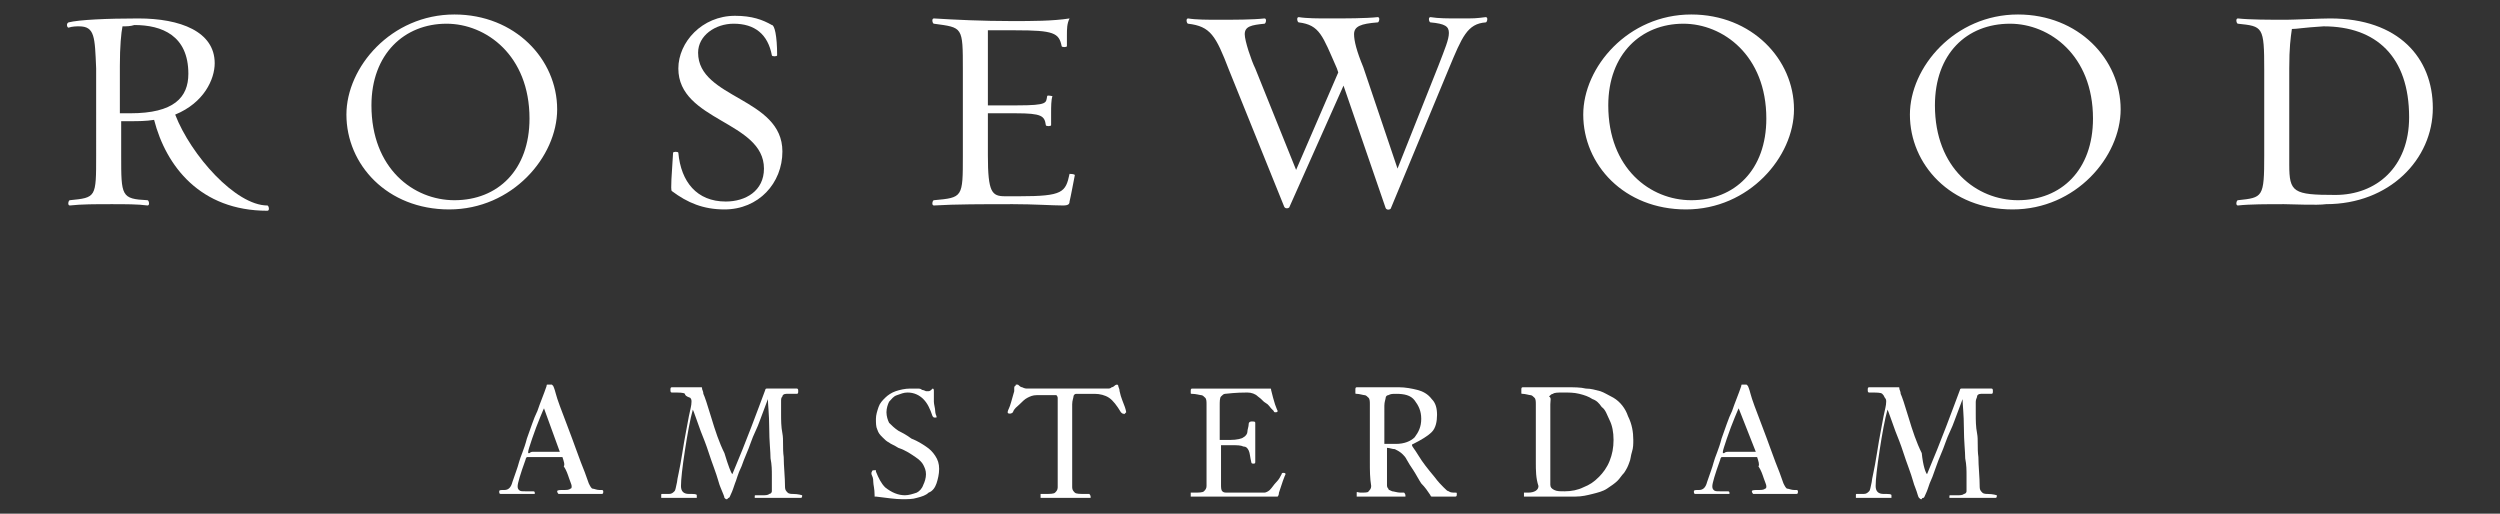
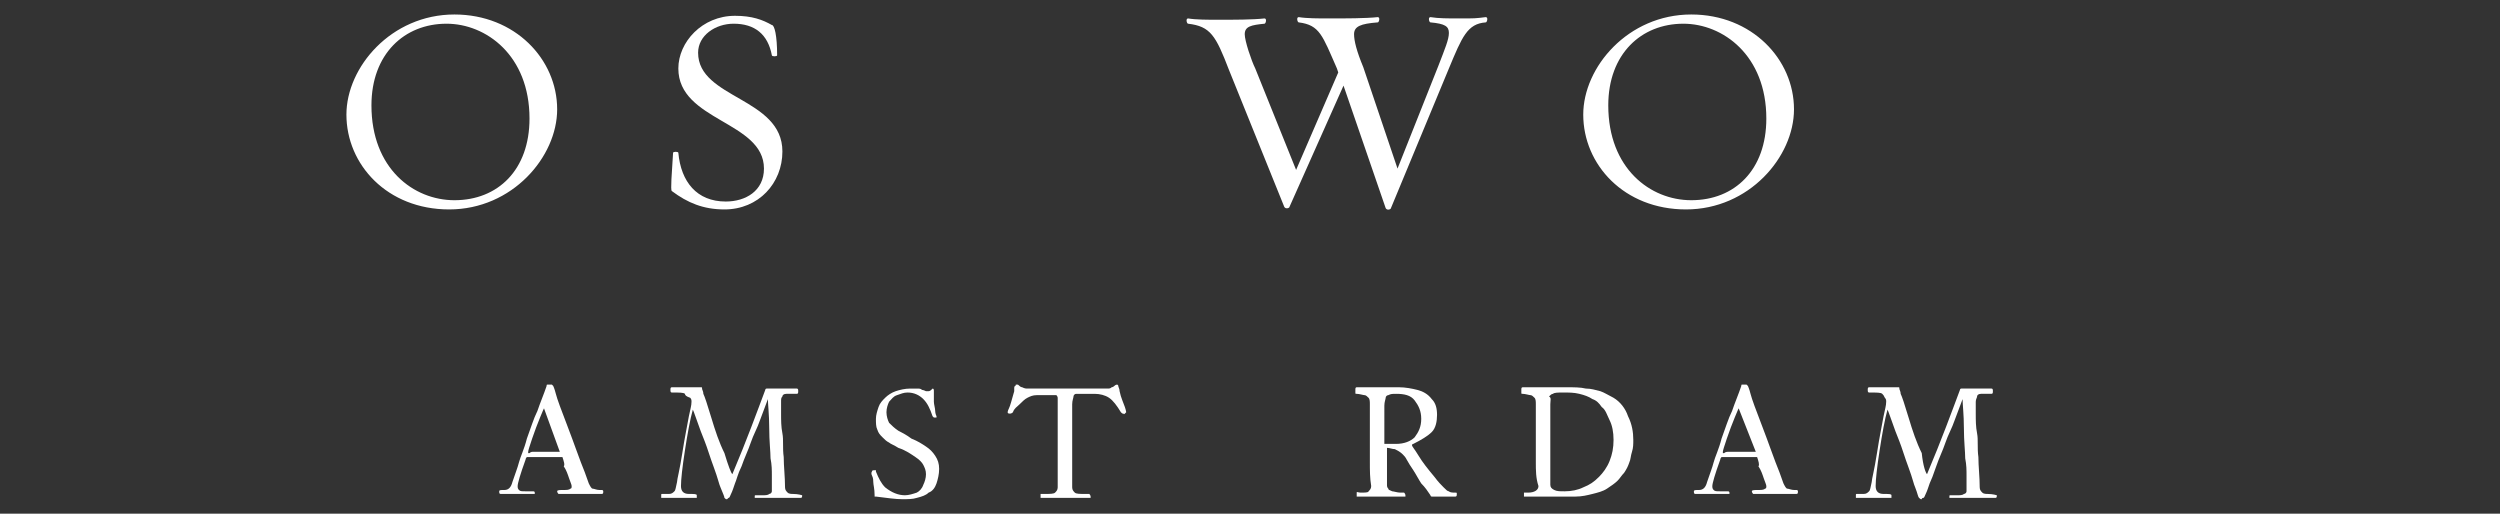
<svg xmlns="http://www.w3.org/2000/svg" version="1.1" id="Layer_1" x="0px" y="0px" viewBox="0 0 189.8 39" style="enable-background:new 0 0 189.8 39;" xml:space="preserve">
  <rect x="0" y="0" width="189.8" height="39" fill="#333333" stroke="none" />
  <style type="text/css">
	.st0{fill:#FFFFFF;}
</style>
  <g>
-     <path class="st0" d="M11.7,9.1c-0.6,0.1-1.3,0.1-1.7,0.1c-0.4,0-0.5,0-0.8,0v2.6c0,3.1,0,3.3,2,3.4c0.1,0,0.2,0.4,0,0.4   c-0.7-0.1-1.7-0.1-2.7-0.1c-1.3,0-2.3,0-3.2,0.1c-0.2,0-0.1-0.4,0-0.4c2-0.2,2-0.2,2-3.4V5.2C7.2,2.8,7.2,2,6,2   c-0.2,0-0.5,0-0.8,0.1c-0.1,0-0.2-0.3,0-0.4C6,1.5,8.1,1.4,10.5,1.4c3.2,0,5.8,1,5.8,3.4c0,1.2-0.8,3-3,3.9c1.2,3.1,4.6,6.9,7,6.9   c0.1,0,0.2,0.4,0,0.4C15.2,16,12.6,12.6,11.7,9.1z M9.3,2c-0.1,0.5-0.2,1.5-0.2,3v3.6c0.3,0,0.5,0,0.8,0c3.3,0,4.4-1.2,4.4-3   c0-2.9-2-3.7-4.1-3.7C9.9,2,9.6,2,9.3,2z" />
    <path class="st0" d="M26.3,8.7c0-3.6,3.4-7.6,8.2-7.6c4.6,0,7.8,3.4,7.8,7.2c0,3.6-3.4,7.6-8.2,7.6C29.4,15.9,26.3,12.5,26.3,8.7z    M28.2,8c0,4.8,3.2,7.2,6.3,7.2c3.3,0,5.7-2.3,5.7-6.2c0-4.8-3.3-7.2-6.3-7.2C30.7,1.8,28.2,4.1,28.2,8z" />
    <path class="st0" d="M51,14.5c-0.1-0.1,0-1.3,0.1-2.9c0-0.1,0.4-0.1,0.4,0c0.2,2.2,1.4,3.7,3.6,3.7c1.5,0,2.9-0.8,2.9-2.5   c0-3.6-6.5-3.6-6.5-7.6c0-2,1.8-4,4.3-4c1.3,0,2.1,0.3,2.8,0.7C58.8,1.9,59,2.7,59,4.2c0,0.1-0.4,0.1-0.4,0   c-0.3-1.6-1.3-2.4-2.9-2.4C54.3,1.8,53,2.7,53,4c0,3.5,6.4,3.4,6.4,7.5c0,2.4-1.8,4.4-4.4,4.4C53.4,15.9,52.2,15.4,51,14.5z" />
-     <path class="st0" d="M80.7,15.6c-0.8,0-2.2-0.1-3.8-0.1c-2.2,0-4.4,0-6,0.1c-0.2,0-0.1-0.4,0-0.4c2.2-0.2,2.2-0.2,2.2-3.4V5.3   c0-3.3,0-3.2-2.2-3.5c-0.1,0-0.2-0.4,0-0.4c1.6,0.1,3.7,0.2,5.9,0.2c1.6,0,3.1,0,4.4-0.2C81,1.8,81,2.2,81,2.7c0,0.2,0,0.7,0,0.8   c0,0.1-0.4,0.1-0.4,0c-0.2-1-0.6-1.2-3.5-1.2h-2.1C75,2.8,75,3.8,75,5.2v2.8h2.2c2.4,0,2.2-0.2,2.3-0.7c0-0.1,0.4,0,0.4,0   c-0.1,0.3-0.1,0.8-0.1,1.3c0,0.2,0,0.7,0,0.9c0,0.1-0.4,0.1-0.4,0c-0.1-0.7-0.3-0.9-2.3-0.9H75v3.2c0,2.8,0.3,3.1,1.3,3.1h1.1   c3.3,0,3.5-0.3,3.8-1.7c0,0,0.4,0,0.4,0.1c-0.1,0.5-0.3,1.6-0.4,2C81.2,15.5,81.1,15.6,80.7,15.6z" />
    <path class="st0" d="M105.6,15.8c0,0.1-0.3,0.2-0.4,0L102,6.5l-4.1,9.2c0,0.1-0.3,0.2-0.4,0L93.3,5.3c-1-2.6-1.4-3.3-3.1-3.5   c-0.1,0-0.2-0.4,0-0.4c0.6,0.1,1.5,0.1,2.3,0.1c1.2,0,2.6,0,3.5-0.1c0.2,0,0.1,0.4,0,0.4c-1,0.1-1.5,0.2-1.5,0.8   c0,0.5,0.5,2,0.8,2.6l3.1,7.7l3.2-7.4l-0.1-0.3c-1.1-2.5-1.3-3.3-2.9-3.5c-0.1,0-0.2-0.4,0-0.4c0.6,0.1,1.5,0.1,2.3,0.1   c1.2,0,2.8,0,3.7-0.1c0.2,0,0.1,0.4,0,0.4c-1.3,0.1-1.8,0.3-1.8,0.9c0,0.5,0.2,1.3,0.7,2.5l2.6,7.7l3.1-7.8c0.5-1.3,0.8-2,0.8-2.5   c0-0.5-0.3-0.7-1.4-0.8c-0.1,0-0.2-0.4,0-0.4c0.6,0.1,1.3,0.1,2.2,0.1c1.2,0,1.2,0,2-0.1c0.2,0,0.1,0.4,0,0.4   c-1.4,0.1-1.8,1.1-2.8,3.5L105.6,15.8z" />
    <path class="st0" d="M120.2,8.7c0-3.6,3.4-7.6,8.2-7.6c4.6,0,7.8,3.4,7.8,7.2c0,3.6-3.4,7.6-8.2,7.6   C123.3,15.9,120.2,12.5,120.2,8.7z M122.1,8c0,4.8,3.2,7.2,6.3,7.2c3.3,0,5.7-2.3,5.7-6.2c0-4.8-3.3-7.2-6.3-7.2   C124.6,1.8,122.1,4.1,122.1,8z" />
-     <path class="st0" d="M145,8.7c0-3.6,3.4-7.6,8.2-7.6c4.6,0,7.8,3.4,7.8,7.2c0,3.6-3.4,7.6-8.2,7.6C148.1,15.9,145,12.5,145,8.7z    M146.9,8c0,4.8,3.2,7.2,6.3,7.2c3.3,0,5.7-2.3,5.7-6.2c0-4.8-3.3-7.2-6.3-7.2C149.3,1.8,146.9,4.1,146.9,8z" />
-     <path class="st0" d="M173.4,15.5c-1.3,0-2.6,0-3.5,0.1c-0.2,0-0.1-0.4,0-0.4c1.9-0.2,2-0.2,2-3.4V5.3c0-3.3-0.1-3.3-2-3.5   c-0.1,0-0.2-0.4,0-0.4c0.9,0.1,2.4,0.1,3.7,0.1c0.5,0,2.6-0.1,3.3-0.1c5.2,0,7.8,3,7.8,6.8c0,3.9-3.3,7.3-8.1,7.3   C175.9,15.6,174,15.5,173.4,15.5z M174,2.2c-0.1,0.7-0.2,1.4-0.2,3v7.3c0,2.1,0.3,2.3,3.5,2.3c3.1,0,5.6-2.1,5.6-5.9   c0-4.6-2.5-6.9-6.5-6.9C174.8,2.1,174.4,2.2,174,2.2z" />
    <g>
      <path class="st0" d="M42.7,34.7h-2.4c-0.2,0-0.3,0-0.3,0c0,0-0.1,0.1-0.1,0.2c-0.4,1.1-0.6,1.8-0.6,2c0,0.1,0,0.2,0.1,0.3    c0.1,0.1,0.2,0.1,0.5,0.1c0.3,0,0.5,0,0.6,0c0.1,0,0.1,0.1,0.1,0.1c0,0.1,0,0.1,0,0.1c0,0-0.1,0-0.1,0c0,0-0.1,0-0.2,0    c-0.1,0-0.2,0-0.4,0c-0.1,0-0.5,0-1,0c-0.3,0-0.4,0-0.5,0s-0.1,0-0.2,0c-0.1,0-0.1,0-0.2,0c-0.1,0-0.1-0.1-0.1-0.2    c0-0.1,0.1-0.1,0.4-0.1c0.3,0,0.5-0.2,0.6-0.6c0.2-0.6,0.4-1.1,0.5-1.5s0.4-1,0.6-1.8c0.3-0.8,0.5-1.5,0.8-2.1    c0.2-0.6,0.5-1.3,0.7-1.9c0-0.1,0-0.1,0.1-0.1c0,0,0.1,0,0.2,0c0.1,0,0.1,0,0.1,0c0,0,0.1,0.1,0.1,0.1c0,0,0.1,0.2,0.2,0.6    c0.1,0.4,0.4,1.2,0.9,2.5s0.8,2.2,1,2.7c0.2,0.5,0.4,1,0.6,1.6c0.1,0.2,0.2,0.4,0.3,0.4s0.3,0.1,0.5,0.1c0.1,0,0.2,0,0.2,0    c0.1,0,0.1,0.1,0.1,0.1c0,0.1,0,0.2-0.1,0.2c-0.1,0-0.1,0-0.2,0c-0.1,0-0.2,0-0.4,0c-0.1,0-0.5,0-1,0c-0.6,0-0.9,0-1.1,0    s-0.3,0-0.4,0c-0.1,0-0.2,0-0.2,0c0,0-0.1-0.1-0.1-0.2c0-0.1,0.2-0.1,0.5-0.1c0.2,0,0.4,0,0.5-0.1c0.1,0,0.1-0.1,0.1-0.2    c0-0.1-0.1-0.3-0.2-0.6s-0.2-0.6-0.4-0.9C42.9,35.3,42.8,35,42.7,34.7z M40.5,34.3h2L41.3,31h0c0,0-0.1,0.2-0.3,0.7    s-0.4,1-0.6,1.6c-0.2,0.6-0.3,0.9-0.3,1c0,0,0,0.1,0,0.1c0,0,0.1,0,0.1,0C40.3,34.3,40.4,34.3,40.5,34.3z" />
      <path class="st0" d="M55.6,36c1.1-2.6,1.9-4.8,2.5-6.4c0-0.1,0.1-0.1,0.1-0.1s0.2,0,0.5,0s0.5,0,0.6,0c0.1,0,0.3,0,0.6,0    s0.5,0,0.6,0c0.1,0,0.1,0.1,0.1,0.2c0,0.1,0,0.2-0.1,0.2c-0.3,0-0.6,0-0.8,0c-0.2,0-0.3,0.1-0.3,0.2c-0.1,0.1-0.1,0.2-0.1,0.4    c0,0.1,0,0.3,0,0.9c0,0.5,0,1,0.1,1.5s0,1.1,0.1,1.8c0,0.7,0.1,1.5,0.1,2.3c0,0.2,0.1,0.3,0.2,0.4c0.1,0.1,0.3,0.1,0.4,0.1    c0.4,0,0.7,0.1,0.7,0.1c0,0.1,0,0.2-0.1,0.2c-0.1,0-0.1,0-0.3,0c-0.1,0-0.3,0-0.4,0c-0.2,0-0.5,0-1.1,0c-0.6,0-0.9,0-1,0    s-0.3,0-0.4,0c-0.1,0-0.2,0-0.2,0c-0.1,0-0.1,0-0.1,0c0,0,0-0.1,0-0.1c0-0.1,0-0.1,0.1-0.1s0.2,0,0.5,0c0.2,0,0.4,0,0.5-0.1    c0.1,0,0.2-0.1,0.2-0.2c0-0.1,0-0.2,0-0.4c0-0.1,0-0.4,0-0.8c0-0.4,0-0.8-0.1-1.3c0-0.5-0.1-1.3-0.1-2.3c0-1-0.1-1.8-0.1-2.2h0    c-0.2,0.5-0.4,1.1-0.6,1.6c-0.2,0.6-0.5,1.1-0.7,1.7c-0.2,0.6-0.5,1.2-0.7,1.8c-0.3,0.6-0.4,1.1-0.5,1.3c-0.1,0.3-0.2,0.6-0.3,0.8    c-0.1,0.2-0.1,0.3-0.2,0.3c0,0-0.1,0.1-0.1,0.1c-0.1,0-0.1,0-0.2-0.1c0-0.1-0.1-0.3-0.3-0.8c-0.1-0.2-0.2-0.7-0.5-1.5    s-0.5-1.5-0.7-2c-0.2-0.5-0.4-1-0.6-1.6c-0.2-0.6-0.3-0.8-0.3-0.8c-0.2,0.7-0.4,1.8-0.6,3.1c-0.2,1.3-0.3,2.2-0.3,2.7    c0,0.4,0.2,0.6,0.6,0.6c0.4,0,0.6,0,0.6,0.1c0,0.1,0,0.2,0,0.2s-0.1,0-0.1,0c0,0-0.1,0-0.2,0c-0.1,0-0.2,0-0.3,0    c-0.1,0-0.4,0-0.8,0c-0.4,0-0.6,0-0.7,0s-0.2,0-0.3,0c-0.1,0-0.1,0-0.2,0c-0.1,0-0.1,0-0.1,0c0,0,0-0.1,0-0.2c0-0.1,0-0.1,0.1-0.1    s0.2,0,0.5,0c0.2,0,0.3-0.1,0.4-0.2c0.1-0.1,0.1-0.3,0.2-0.7c0-0.2,0.2-0.9,0.4-2.2c0.2-1.3,0.4-2.2,0.5-2.8    c0.1-0.5,0.2-0.8,0.2-1.1c0-0.1,0-0.2-0.1-0.3C52.1,30.1,52,30,52,29.9c-0.1-0.1-0.4-0.1-1-0.1c-0.1,0-0.1-0.1-0.1-0.2    s0-0.2,0.1-0.2c0.1,0,0.4,0,0.7,0c0.4,0,0.6,0,0.6,0c0.1,0,0.3,0,0.5,0s0.4,0,0.4,0c0.1,0,0.1,0,0.1,0.1c0,0.1,0.1,0.2,0.1,0.4    c0.1,0.2,0.3,0.8,0.6,1.8c0.3,1,0.6,1.9,1,2.7C55.3,35.4,55.5,35.9,55.6,36z" />
      <path class="st0" d="M68.7,37.6c0.3,0,0.6-0.1,0.9-0.2c0.2-0.1,0.4-0.3,0.5-0.6c0.1-0.2,0.2-0.5,0.2-0.8c0-0.3-0.1-0.5-0.2-0.7    s-0.3-0.4-0.6-0.6c-0.3-0.2-0.7-0.5-1.3-0.7c-0.3-0.2-0.6-0.3-0.7-0.4c-0.2-0.1-0.3-0.2-0.5-0.4c-0.2-0.2-0.3-0.3-0.4-0.6    c-0.1-0.2-0.1-0.5-0.1-0.8c0-0.3,0.1-0.6,0.2-0.9c0.1-0.3,0.3-0.5,0.5-0.7c0.2-0.2,0.5-0.4,0.8-0.5c0.3-0.1,0.7-0.2,1.1-0.2    c0.2,0,0.4,0,0.5,0c0.2,0,0.3,0,0.4,0.1c0.1,0,0.3,0.1,0.3,0.1c0.1,0,0.2,0,0.2,0c0,0,0.1,0,0.2-0.1c0.1-0.1,0.1-0.1,0.1-0.1    c0.1,0,0.1,0.1,0.1,0.2c0,0.3,0,0.6,0,0.8s0.1,0.5,0.1,0.7s0.1,0.4,0.1,0.4c0,0,0,0.1,0,0.1c0,0-0.1,0-0.1,0c-0.1,0-0.1,0-0.1,0    c0,0,0,0-0.1-0.1c-0.2-0.6-0.4-1-0.7-1.3c-0.3-0.3-0.7-0.5-1.2-0.5c-0.3,0-0.5,0.1-0.8,0.2s-0.4,0.3-0.6,0.5    c-0.1,0.2-0.2,0.5-0.2,0.8c0,0.3,0.1,0.6,0.2,0.8c0.2,0.2,0.4,0.4,0.7,0.6c0.2,0.1,0.6,0.3,1,0.6c0.5,0.2,0.8,0.4,1.1,0.6    c0.3,0.2,0.5,0.4,0.7,0.7c0.2,0.3,0.3,0.6,0.3,1c0,0.4-0.1,0.8-0.2,1.1c-0.1,0.3-0.3,0.6-0.6,0.7c-0.2,0.2-0.5,0.3-0.9,0.4    c-0.3,0.1-0.7,0.1-1.1,0.1c-0.5,0-1.2-0.1-2-0.2c0,0-0.1,0-0.1,0c0,0,0-0.1,0-0.1c0-0.5-0.1-0.8-0.1-1c0-0.1,0-0.3-0.1-0.5    s0-0.3,0-0.3c0-0.1,0.1-0.1,0.2-0.1c0,0,0.1,0,0.1,0c0,0,0,0.1,0,0.1c0.2,0.5,0.4,0.9,0.7,1.2C67.7,37.4,68.2,37.6,68.7,37.6z" />
      <path class="st0" d="M78,29.5h6.1c0.1,0,0.2,0,0.3-0.1c0.1,0,0.2-0.1,0.2-0.1c0.1-0.1,0.2-0.1,0.2-0.1c0,0,0.1,0,0.1,0.1    s0.1,0.2,0.1,0.4c0.1,0.5,0.3,0.9,0.4,1.2c0.1,0.3,0.1,0.4,0.1,0.4c0,0,0,0-0.1,0.1s-0.1,0-0.1,0c-0.1,0-0.1,0-0.2-0.1    c-0.3-0.5-0.6-0.9-0.9-1.1c-0.3-0.2-0.7-0.3-1.1-0.3h-1.4c-0.1,0-0.2,0.1-0.2,0.2c0,0.1-0.1,0.3-0.1,0.6v4.5c0,0.6,0,1.2,0,1.8    c0,0.2,0.1,0.3,0.2,0.4s0.4,0.1,0.8,0.1c0.1,0,0.2,0,0.3,0c0,0,0.1,0.1,0.1,0.2c0,0.1,0,0.1,0,0.1c0,0,0,0-0.1,0c0,0-0.1,0-0.2,0    c-0.1,0-0.2,0-0.4,0c-0.2,0-0.6,0-1.2,0c-0.6,0-1,0-1.2,0c-0.2,0-0.3,0-0.4,0c-0.1,0-0.2,0-0.2,0c0,0-0.1,0-0.1,0c0,0,0-0.1,0-0.1    c0-0.1,0-0.1,0-0.2c0,0,0.1,0,0.3,0c0.4,0,0.7,0,0.8-0.1c0.1-0.1,0.2-0.2,0.2-0.4c0-0.4,0-0.7,0-0.9c0-0.2,0-0.5,0-0.9v-4.5    c0-0.2,0-0.4,0-0.5c0-0.1-0.1-0.2-0.1-0.2s-0.2,0-0.3,0h-1.2c-0.3,0-0.5,0.1-0.7,0.2c-0.2,0.1-0.4,0.3-0.6,0.5S77,31,76.9,31.3    c0,0-0.1,0.1-0.2,0.1s-0.2,0-0.2-0.1c0,0,0-0.1,0.1-0.3c0.1-0.2,0.2-0.6,0.4-1.3c0,0,0-0.1,0-0.2c0-0.1,0-0.2,0.1-0.2    c0-0.1,0-0.1,0.1-0.1c0.1,0,0.1,0,0.2,0.1c0.1,0.1,0.2,0.1,0.2,0.1C77.8,29.5,77.9,29.5,78,29.5z" />
-       <path class="st0" d="M97,37.7h-4.7c-0.6,0-1,0-1.2,0c-0.2,0-0.3,0-0.4,0c-0.1,0-0.2,0-0.2,0c0,0-0.1,0-0.1,0c0,0,0-0.1,0-0.1    c0-0.1,0-0.1,0-0.2c0,0,0.1,0,0.2,0c0.4,0,0.7,0,0.8-0.1c0.1-0.1,0.2-0.2,0.2-0.4c0-0.5,0-1.1,0-1.8v-2.8c0-0.5,0-1,0-1.6    c0-0.2,0-0.4-0.1-0.5c-0.1-0.1-0.2-0.2-0.3-0.2c-0.1,0-0.4-0.1-0.7-0.1c-0.1,0-0.1,0-0.1-0.1c0,0,0-0.1,0-0.1c0-0.1,0-0.2,0.1-0.2    c0.1,0,0.3,0,0.7,0c0.4,0,0.8,0,1.1,0c0.5,0,1.2,0,2,0c0.8,0,1.5,0,1.8,0c0.2,0,0.3,0,0.3,0c0.1,0,0.1,0,0.1,0.1    c0.1,0.4,0.2,0.8,0.3,1.1s0.2,0.5,0.2,0.5c0,0.1-0.1,0.1-0.2,0.1c0,0-0.1,0-0.1-0.1c0,0-0.1-0.1-0.2-0.2s-0.2-0.3-0.4-0.4    c-0.2-0.1-0.3-0.3-0.6-0.5c-0.2-0.2-0.5-0.3-0.8-0.3c-0.3,0-0.8,0-1.7,0.1c-0.1,0-0.2,0.1-0.3,0.2c-0.1,0.1-0.1,0.4-0.1,0.7v2.6    h0.8c0.5,0,0.9-0.1,1-0.2c0.2-0.1,0.3-0.3,0.3-0.4c0-0.2,0.1-0.4,0.1-0.6S95,32,95,32c0,0,0,0,0.1,0c0.1,0,0.2,0,0.2,0.1v1.7    c0,0.2,0,0.4,0,0.7c0,0.3,0,0.5,0,0.6c0,0.1-0.1,0.1-0.1,0.1c-0.1,0-0.2,0-0.2-0.1c-0.1-0.4-0.1-0.7-0.2-0.9    c-0.1-0.2-0.2-0.3-0.4-0.3c-0.2-0.1-0.5-0.1-0.9-0.1h-0.8v3c0,0.2,0,0.4,0.1,0.5c0.1,0.1,0.2,0.1,0.4,0.1H96    c0.1,0,0.3-0.1,0.4-0.2c0.2-0.2,0.3-0.4,0.5-0.6s0.3-0.4,0.4-0.6c0-0.1,0.1-0.1,0.1-0.1c0.1,0,0.2,0,0.2,0.1c0,0-0.1,0.2-0.2,0.5    c-0.1,0.3-0.2,0.6-0.3,0.9C97.1,37.6,97,37.7,97,37.7z" />
      <path class="st0" d="M104,35.1v-2.8c0-0.5,0-1,0-1.6c0-0.2,0-0.4-0.1-0.5c-0.1-0.1-0.2-0.2-0.3-0.2c-0.1,0-0.4-0.1-0.6-0.1    c-0.1,0-0.1,0-0.1-0.1c0,0,0-0.1,0-0.2c0-0.1,0-0.2,0.1-0.2c0,0,0.3,0,0.6,0c0.4,0,0.7,0,1,0c0.1,0,0.3,0,0.6,0c0.4,0,0.7,0,1,0    c0.5,0,1,0.1,1.4,0.2c0.4,0.1,0.8,0.3,1.1,0.7c0.3,0.3,0.4,0.7,0.4,1.2c0,0.5-0.1,1-0.4,1.3c-0.3,0.3-0.8,0.6-1.4,0.9    c-0.1,0-0.1,0.1-0.1,0.1c0,0.1,0.2,0.3,0.5,0.8c0.3,0.5,0.7,1,1.2,1.6c0.3,0.4,0.5,0.6,0.7,0.8s0.3,0.3,0.4,0.3    c0.1,0.1,0.3,0.1,0.5,0.1c0.1,0,0.1,0,0.1,0.1c0,0.1,0,0.2-0.1,0.2c0,0-0.1,0-0.1,0c-0.1,0-0.1,0-0.2,0c-0.1,0-0.3,0-0.6,0    c-0.3,0-0.4,0-0.5,0c-0.1,0-0.1,0-0.2,0c-0.1,0-0.1,0-0.1,0c-0.1,0-0.1,0-0.1,0c0,0-0.1,0-0.1-0.1c-0.2-0.3-0.4-0.6-0.7-0.9    c-0.2-0.3-0.4-0.7-0.6-1c-0.2-0.3-0.4-0.6-0.5-0.8c-0.1-0.2-0.2-0.3-0.3-0.4c-0.2-0.2-0.4-0.3-0.6-0.4c-0.2,0-0.4-0.1-0.6-0.1v1    c0,0.6,0,1.2,0,1.8c0,0.1,0,0.2,0.1,0.3c0,0.1,0.1,0.1,0.3,0.2c0.1,0,0.4,0.1,0.6,0.1c0.1,0,0.2,0,0.3,0c0,0,0.1,0.1,0.1,0.2    c0,0.1,0,0.1,0,0.1c0,0,0,0-0.1,0c0,0-0.1,0-0.2,0c-0.1,0-0.2,0-0.4,0c-0.2,0-0.6,0-1.2,0c-0.6,0-0.9,0-1.1,0s-0.3,0-0.4,0    c-0.1,0-0.2,0-0.2,0c0,0-0.1,0-0.1,0c0,0,0-0.1,0-0.1c0-0.1,0-0.1,0-0.2s0.1,0,0.3,0c0.3,0,0.6,0,0.6-0.1c0.1-0.1,0.2-0.2,0.2-0.4    C104,36.3,104,35.7,104,35.1z M105.1,33.7h0.9c0.6,0,1.1-0.2,1.4-0.5c0.3-0.4,0.5-0.8,0.5-1.4c0-0.6-0.2-1-0.5-1.4    c-0.3-0.4-0.8-0.5-1.4-0.5c-0.3,0-0.4,0-0.6,0.1c-0.1,0-0.2,0.1-0.2,0.2s-0.1,0.3-0.1,0.6L105.1,33.7L105.1,33.7z" />
      <path class="st0" d="M116.6,35.1v-2.8c0-0.5,0-1,0-1.6c0-0.2,0-0.4-0.1-0.5c-0.1-0.1-0.2-0.2-0.3-0.2s-0.4-0.1-0.6-0.1    c-0.1,0-0.1,0-0.1-0.1c0,0,0-0.1,0-0.2c0-0.1,0-0.2,0.1-0.2c0.1,0,0.3,0,0.7,0c0.4,0,0.8,0,1.1,0c0.2,0,0.5,0,0.8,0    c0.3,0,0.5,0,0.7,0c0.6,0,1.1,0,1.5,0.1c0.4,0,0.7,0.1,1.1,0.2c0.3,0.1,0.6,0.3,1,0.5c0.5,0.3,0.9,0.8,1.1,1.4    c0.3,0.6,0.4,1.2,0.4,1.8c0,0.3,0,0.6-0.1,0.9c-0.1,0.3-0.1,0.6-0.2,0.8c-0.1,0.3-0.2,0.5-0.4,0.8c-0.2,0.2-0.3,0.4-0.5,0.6    c-0.2,0.2-0.5,0.4-0.8,0.6c-0.3,0.2-0.7,0.3-1.1,0.4c-0.4,0.1-0.8,0.2-1.3,0.2c0,0-0.2,0-0.6,0c-0.4,0-0.9,0-1.4,0    c-0.6,0-1,0-1.2,0s-0.3,0-0.4,0c-0.1,0-0.2,0-0.2,0c0,0-0.1,0-0.1,0c0,0,0-0.1,0-0.1c0-0.1,0-0.1,0-0.2c0,0,0.1,0,0.3,0    c0.5,0,0.8-0.2,0.8-0.5C116.6,36.3,116.6,35.7,116.6,35.1z M117.7,30.7v6.1c0,0.2,0.1,0.3,0.3,0.4s0.4,0.1,0.8,0.1    c0.5,0,1-0.1,1.4-0.3c0.5-0.2,0.8-0.4,1.2-0.8c0.3-0.3,0.6-0.7,0.8-1.2c0.2-0.5,0.3-1,0.3-1.6c0-0.6-0.1-1.1-0.3-1.5    c-0.2-0.4-0.3-0.8-0.6-1c-0.2-0.3-0.4-0.5-0.7-0.6c-0.3-0.2-0.6-0.3-1-0.4c-0.4-0.1-0.8-0.1-1.2-0.1c-0.4,0-0.7,0-0.8,0.1    c-0.1,0-0.2,0.1-0.3,0.2C117.8,30.2,117.7,30.4,117.7,30.7z" />
      <path class="st0" d="M133.4,34.7H131c-0.2,0-0.3,0-0.3,0c0,0-0.1,0.1-0.1,0.2c-0.4,1.1-0.6,1.8-0.6,2c0,0.1,0,0.2,0.1,0.3    c0.1,0.1,0.2,0.1,0.5,0.1c0.3,0,0.5,0,0.6,0c0.1,0,0.1,0.1,0.1,0.1c0,0.1,0,0.1,0,0.1c0,0-0.1,0-0.1,0c0,0-0.1,0-0.2,0    c-0.1,0-0.2,0-0.4,0c-0.1,0-0.5,0-1,0c-0.3,0-0.4,0-0.5,0c-0.1,0-0.1,0-0.2,0c-0.1,0-0.1,0-0.2,0c-0.1,0-0.1-0.1-0.1-0.2    c0-0.1,0.1-0.1,0.4-0.1c0.3,0,0.5-0.2,0.6-0.6c0.2-0.6,0.4-1.1,0.5-1.5c0.1-0.4,0.4-1,0.6-1.8c0.3-0.8,0.5-1.5,0.8-2.1    c0.2-0.6,0.5-1.3,0.7-1.9c0-0.1,0-0.1,0.1-0.1c0,0,0.1,0,0.2,0c0.1,0,0.1,0,0.1,0c0,0,0.1,0.1,0.1,0.1c0,0,0.1,0.2,0.2,0.6    c0.1,0.4,0.4,1.2,0.9,2.5s0.8,2.2,1,2.7c0.2,0.5,0.4,1,0.6,1.6c0.1,0.2,0.2,0.4,0.3,0.4s0.3,0.1,0.5,0.1c0.1,0,0.2,0,0.2,0    c0.1,0,0.1,0.1,0.1,0.1c0,0.1,0,0.2-0.1,0.2c-0.1,0-0.1,0-0.2,0c-0.1,0-0.2,0-0.4,0c-0.1,0-0.5,0-1,0c-0.6,0-0.9,0-1.1,0    c-0.1,0-0.3,0-0.4,0c-0.1,0-0.2,0-0.2,0c0,0-0.1-0.1-0.1-0.2c0-0.1,0.2-0.1,0.5-0.1c0.2,0,0.4,0,0.5-0.1c0.1,0,0.1-0.1,0.1-0.2    c0-0.1-0.1-0.3-0.2-0.6s-0.2-0.6-0.4-0.9C133.6,35.3,133.5,35,133.4,34.7z M131.3,34.3h2L132,31h0c0,0-0.1,0.2-0.3,0.7    c-0.2,0.5-0.4,1-0.6,1.6s-0.3,0.9-0.3,1c0,0,0,0.1,0,0.1c0,0,0.1,0,0.1,0C131,34.3,131.1,34.3,131.3,34.3z" />
      <path class="st0" d="M146.3,36c1.1-2.6,1.9-4.8,2.5-6.4c0-0.1,0.1-0.1,0.1-0.1c0.1,0,0.2,0,0.5,0c0.3,0,0.5,0,0.6,0    c0.1,0,0.3,0,0.6,0c0.3,0,0.5,0,0.6,0c0.1,0,0.1,0.1,0.1,0.2c0,0.1,0,0.2-0.1,0.2c-0.3,0-0.6,0-0.8,0c-0.2,0-0.3,0.1-0.3,0.2    s-0.1,0.2-0.1,0.4c0,0.1,0,0.3,0,0.9c0,0.5,0,1,0.1,1.5s0,1.1,0.1,1.8c0,0.7,0.1,1.5,0.1,2.3c0,0.2,0.1,0.3,0.2,0.4    c0.1,0.1,0.3,0.1,0.4,0.1c0.4,0,0.7,0.1,0.7,0.1c0,0.1,0,0.2-0.1,0.2c-0.1,0-0.1,0-0.3,0c-0.1,0-0.3,0-0.4,0c-0.2,0-0.5,0-1.1,0    c-0.6,0-0.9,0-1,0s-0.3,0-0.4,0c-0.1,0-0.2,0-0.2,0c-0.1,0-0.1,0-0.1,0c0,0,0-0.1,0-0.1c0-0.1,0-0.1,0.1-0.1c0.1,0,0.2,0,0.5,0    c0.2,0,0.4,0,0.5-0.1c0.1,0,0.2-0.1,0.2-0.2c0-0.1,0-0.2,0-0.4c0-0.1,0-0.4,0-0.8c0-0.4,0-0.8-0.1-1.3c0-0.5-0.1-1.3-0.1-2.3    c0-1-0.1-1.8-0.1-2.2h0c-0.2,0.5-0.4,1.1-0.6,1.6c-0.2,0.6-0.5,1.1-0.7,1.7c-0.2,0.6-0.5,1.2-0.7,1.8c-0.2,0.6-0.4,1.1-0.5,1.3    c-0.1,0.3-0.2,0.6-0.3,0.8c-0.1,0.2-0.1,0.3-0.2,0.3s-0.1,0.1-0.1,0.1c-0.1,0-0.1,0-0.2-0.1s-0.1-0.3-0.3-0.8    c-0.1-0.2-0.2-0.7-0.5-1.5c-0.3-0.8-0.5-1.5-0.7-2c-0.2-0.5-0.4-1-0.6-1.6c-0.2-0.6-0.3-0.8-0.3-0.8c-0.2,0.7-0.4,1.8-0.6,3.1    c-0.2,1.3-0.3,2.2-0.3,2.7c0,0.4,0.2,0.6,0.6,0.6c0.4,0,0.6,0,0.6,0.1c0,0.1,0,0.2,0,0.2s-0.1,0-0.1,0c0,0-0.1,0-0.2,0    c-0.1,0-0.2,0-0.3,0c-0.1,0-0.4,0-0.8,0c-0.4,0-0.6,0-0.7,0c-0.1,0-0.2,0-0.3,0c-0.1,0-0.1,0-0.2,0c-0.1,0-0.1,0-0.1,0    s0-0.1,0-0.2c0-0.1,0-0.1,0.1-0.1c0.1,0,0.2,0,0.5,0c0.2,0,0.3-0.1,0.4-0.2c0.1-0.1,0.1-0.3,0.2-0.7c0-0.2,0.2-0.9,0.4-2.2    c0.2-1.3,0.4-2.2,0.5-2.8c0.1-0.5,0.2-0.8,0.2-1.1c0-0.1,0-0.2-0.1-0.3c-0.1-0.2-0.1-0.2-0.2-0.3c-0.1-0.1-0.4-0.1-1-0.1    c-0.1,0-0.1-0.1-0.1-0.2s0-0.2,0.1-0.2c0.1,0,0.4,0,0.7,0c0.4,0,0.6,0,0.6,0c0.1,0,0.3,0,0.5,0c0.2,0,0.4,0,0.4,0    c0.1,0,0.1,0,0.1,0.1c0,0.1,0.1,0.2,0.1,0.4c0.1,0.2,0.3,0.8,0.6,1.8c0.3,1,0.6,1.9,1,2.7C146,35.4,146.2,35.9,146.3,36z" />
    </g>
  </g>
</svg>